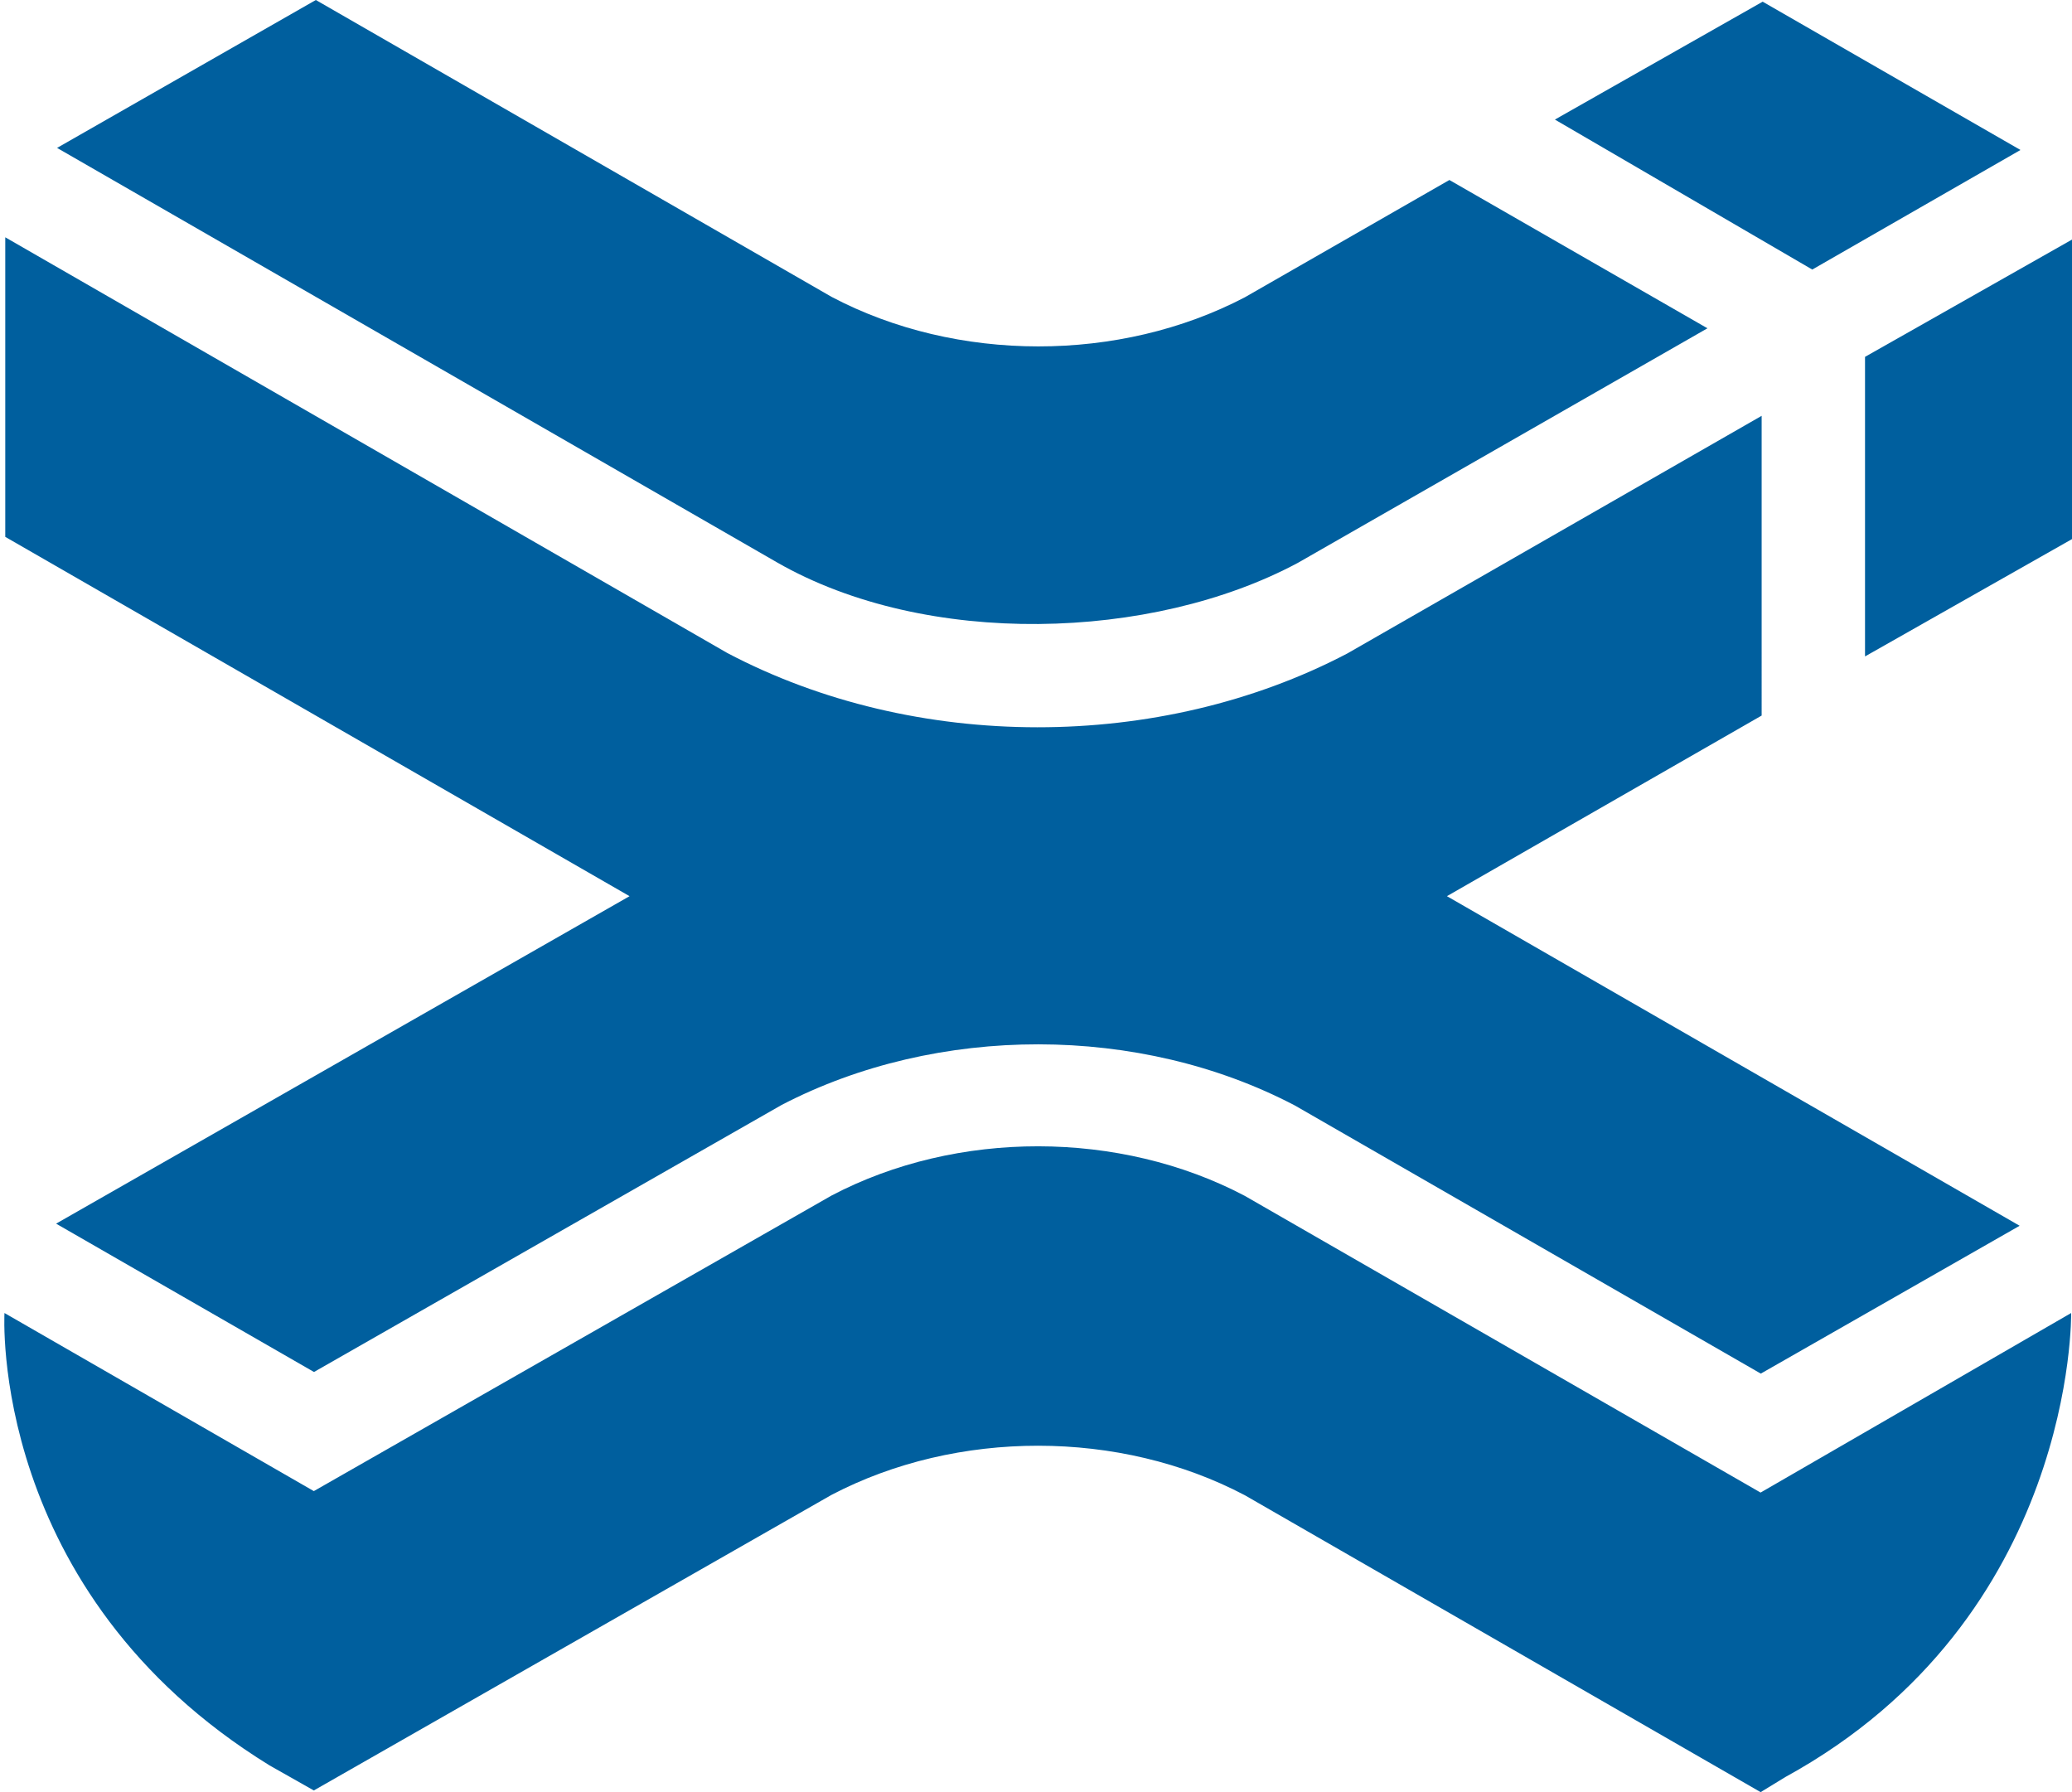
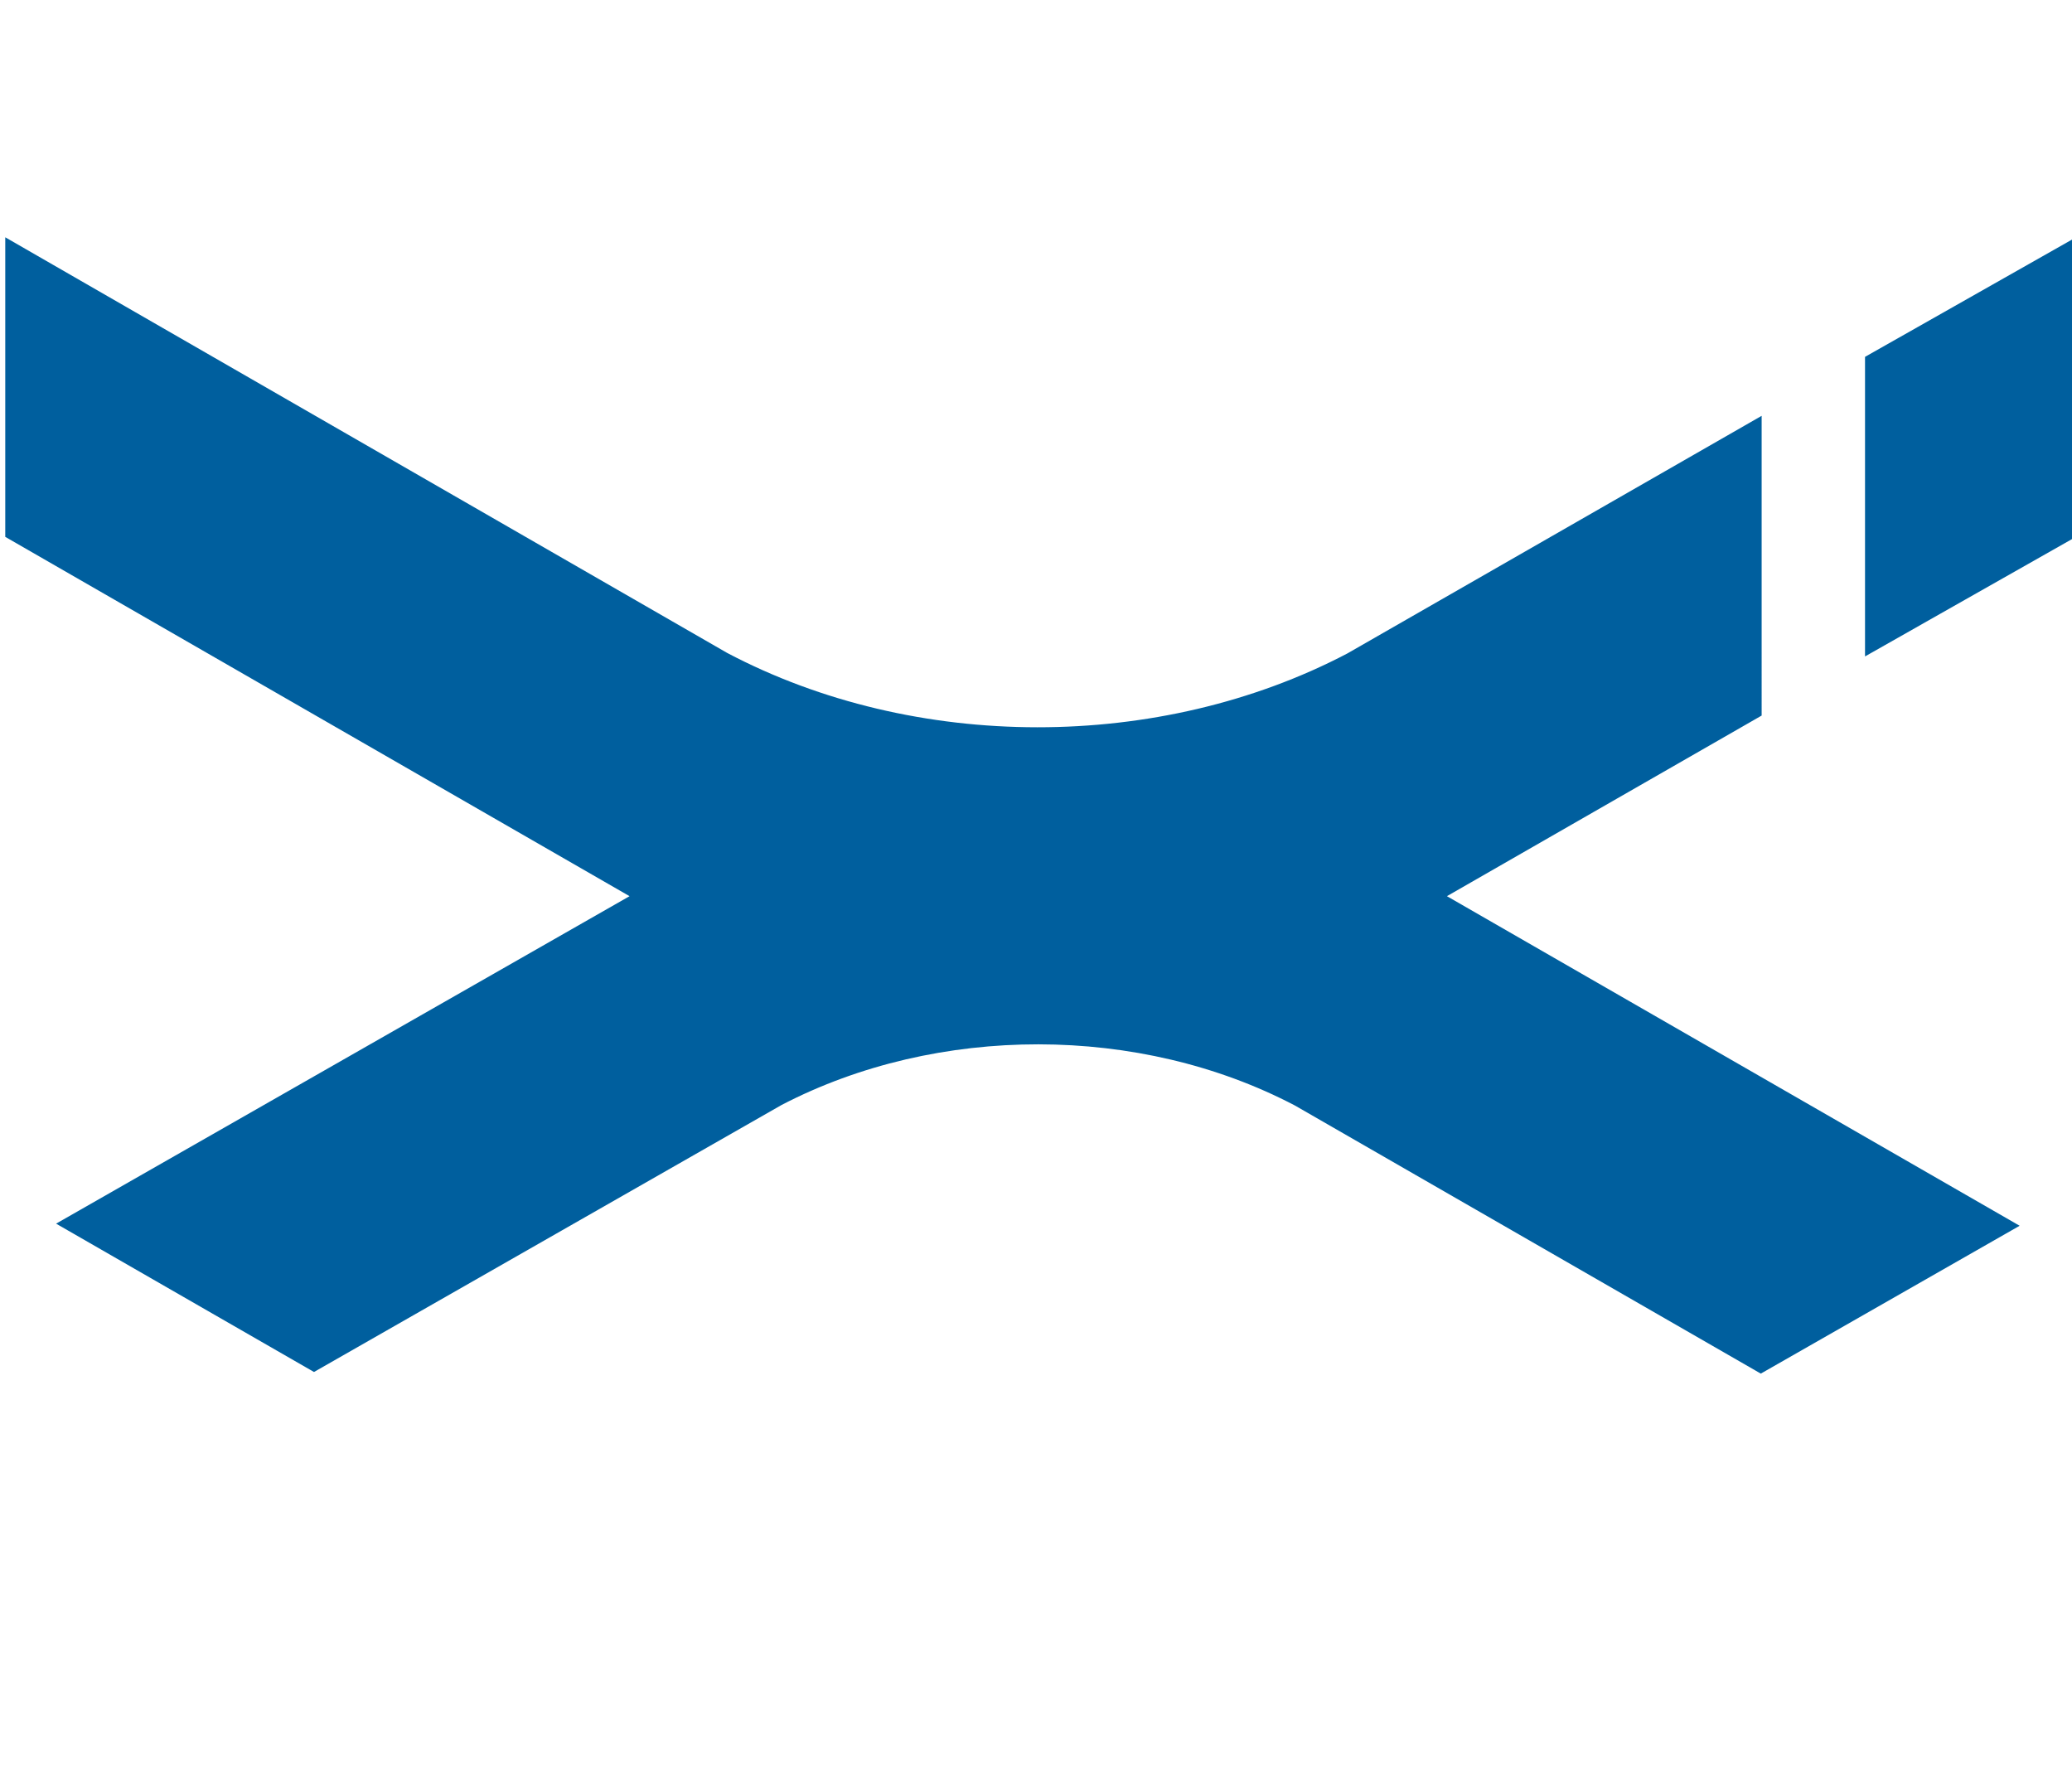
<svg xmlns="http://www.w3.org/2000/svg" viewBox="0 0 37 32" fill="none">
-   <path d="M22.23 21.354c-2.233-1.178-5.143-1.182-7.38-.007l-9.246 5.278-5.524-3.18s-.292 4.983 4.734 8.078l.79.447 9.245-5.278c2.238-1.171 5.148-1.171 7.381.007L31.44 32l.442-.27c5.188-2.844 5.103-8.285 5.103-8.285l-5.546 3.206-9.209-5.297zM36.08 2.678L31.476.03l-3.71 2.105 4.596 2.678 3.718-2.135zM23.168 10.055l7.322-4.193-4.608-2.648-3.652 2.094c-2.237 1.171-5.147 1.171-7.38-.007L5.64 0 1.019 2.641l12.86 7.403c2.663 1.525 6.69 1.4 9.29.01z" fill="#005F9E" />
  <path d="M1.003 21.85l4.604 2.648 8.352-4.769c2.78-1.444 6.392-1.444 9.165.011l8.319 4.787 4.622-2.64-10.227-5.885 5.62-3.225V7.425l-7.4 4.244c-3.353 1.758-7.721 1.758-11.074-.011L.094 4.237v5.349l11.148 6.416-10.24 5.847zM33.304 6.372v5.349L37 9.626V4.278l-3.696 2.094z" fill="#005F9E" />
</svg>